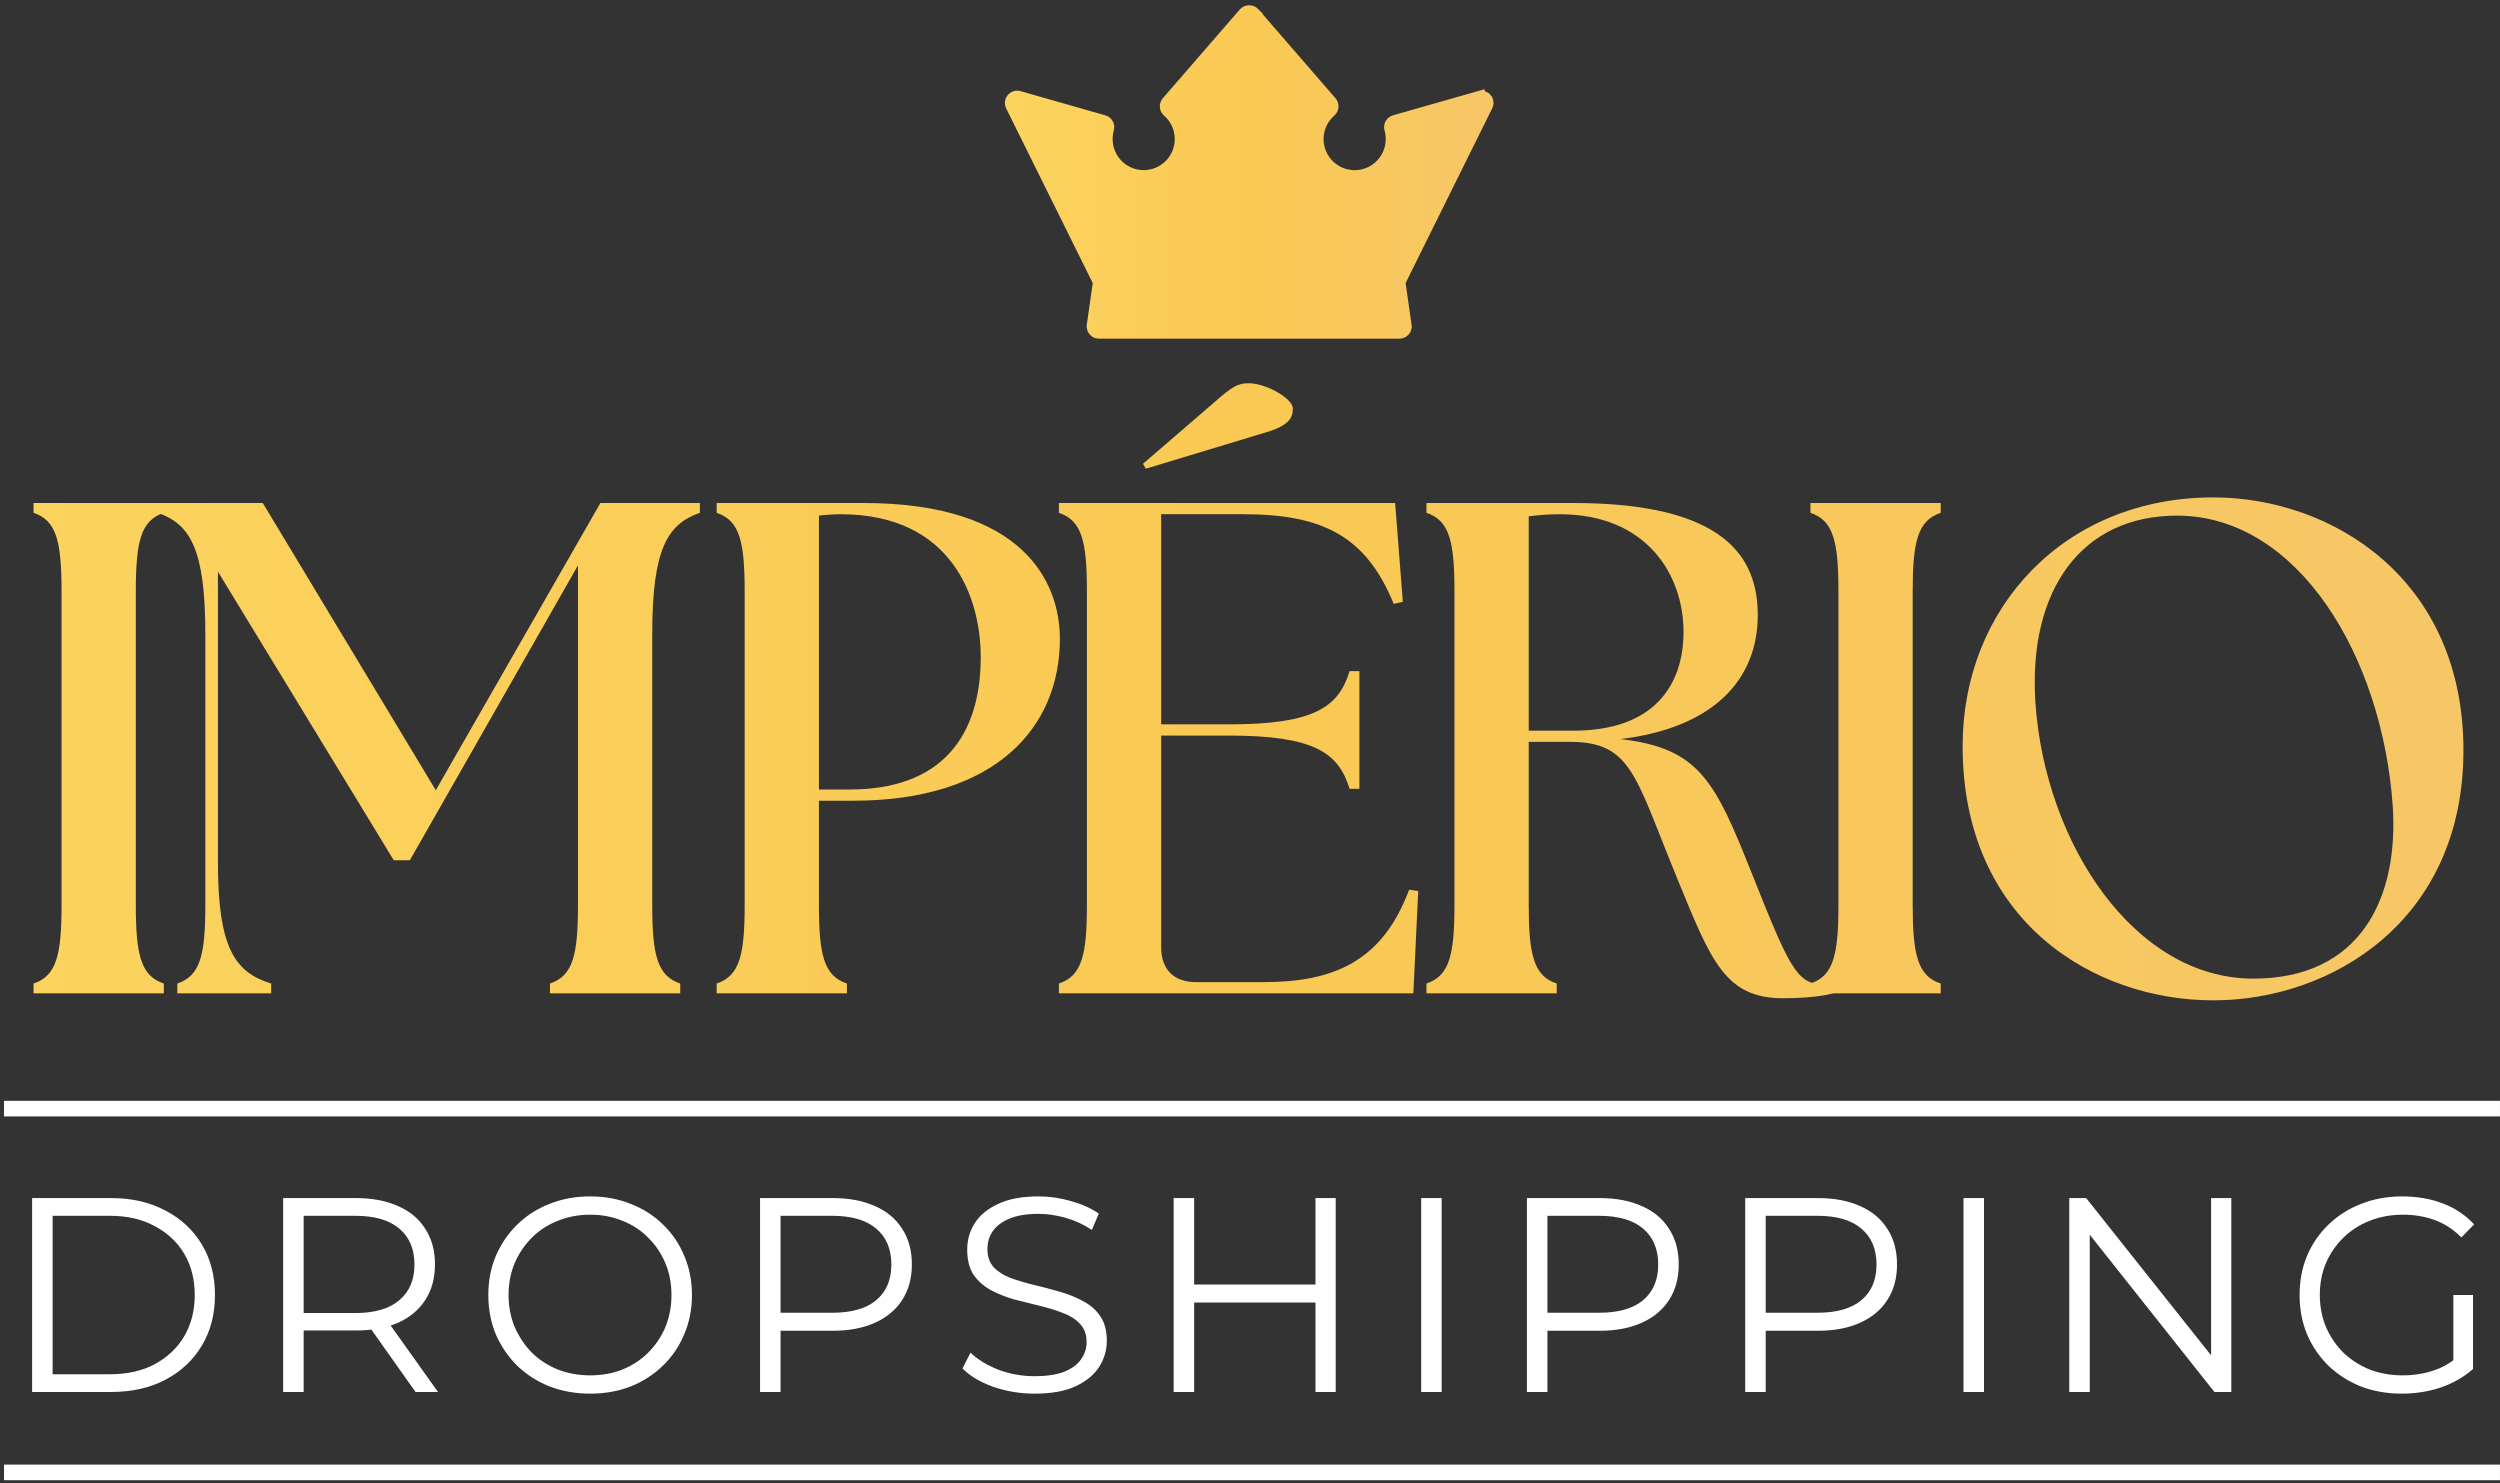
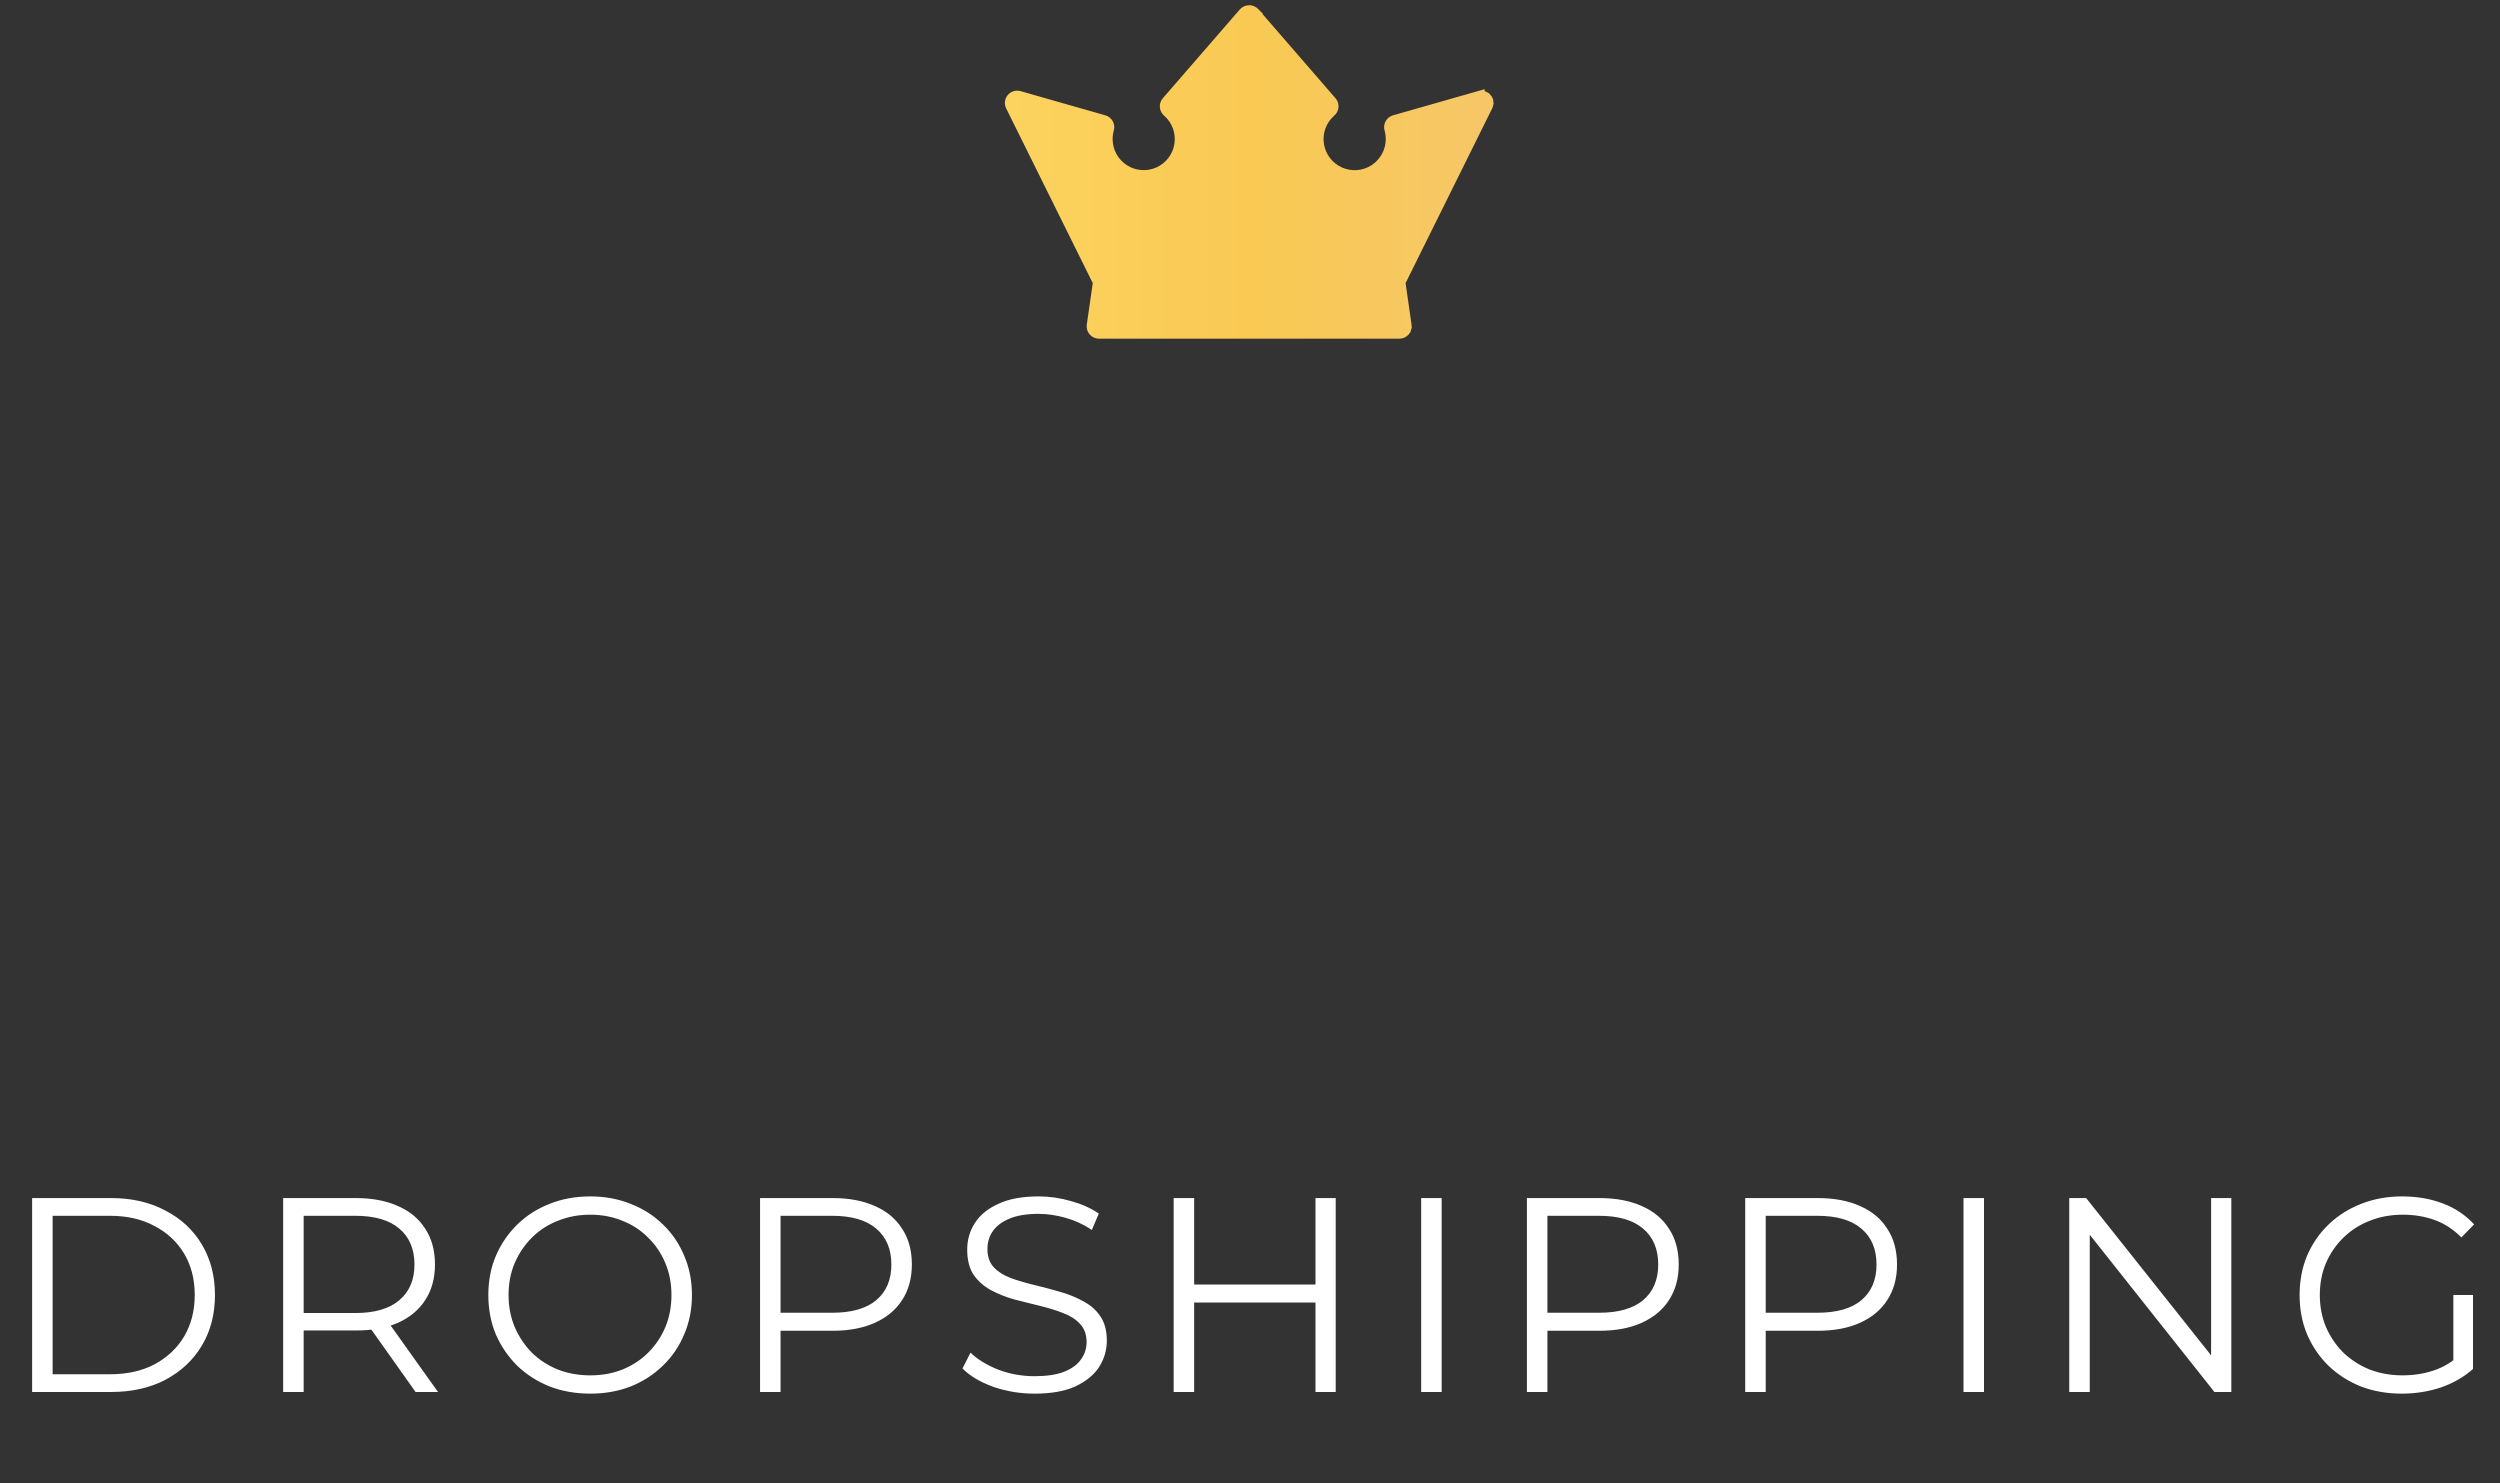
<svg xmlns="http://www.w3.org/2000/svg" width="236" height="140" viewBox="0 0 236 140" fill="none">
  <rect x="0" y="0" width="236" height="140" fill="#333333" stroke="none" />
-   <path d="M3.166 93.772V92.846C5.348 92.118 5.811 90.135 5.811 85.374V55.882C5.811 51.121 5.348 49.138 3.166 48.41V47.485H15.465V48.41C13.283 49.138 12.82 51.121 12.82 55.882V85.374C12.82 90.135 13.283 92.118 15.465 92.846V93.772H3.166ZM16.739 93.772V92.846C18.921 92.118 19.384 90.135 19.384 85.374V59.85C19.384 51.783 17.929 49.468 14.888 48.41V47.485H24.806L41.139 74.596L56.678 47.485H66.068V48.41C63.026 49.468 61.571 51.783 61.571 59.85V85.374C61.571 90.135 62.034 92.118 64.216 92.846V93.772H51.917V92.846C54.099 92.118 54.562 90.135 54.562 85.374V53.37L38.692 81.208H37.171L20.574 53.965V81.406C20.574 89.473 22.161 91.788 25.6 92.846V93.772H16.739ZM67.652 93.772V92.846C69.834 92.118 70.297 90.135 70.297 85.374V55.882C70.297 51.121 69.834 49.138 67.652 48.41V47.485H81.538C96.614 47.485 100.053 54.957 100.053 60.313C100.053 68.578 94.102 75.587 80.546 75.587H77.306V85.374C77.306 90.135 77.769 92.118 79.951 92.846V93.772H67.652ZM77.306 74.529H80.216C88.878 74.529 92.581 69.504 92.581 62.032C92.581 56.345 89.803 48.543 79.356 48.543C78.695 48.543 77.769 48.609 77.306 48.675V74.529ZM99.96 93.772V92.846C102.142 92.118 102.605 90.135 102.605 85.374V55.882C102.605 51.121 102.142 49.138 99.96 48.41V47.485H131.699L132.427 56.808L131.567 57.007C128.922 50.526 124.756 48.543 117.35 48.543H109.614V68.38H115.962C124.029 68.38 126.343 66.793 127.401 63.355H128.327V74.463H127.401C126.343 71.025 124.029 69.438 115.962 69.438H109.614V89.407C109.614 91.523 110.804 92.713 112.92 92.713H119.268C125.947 92.713 130.509 90.73 133.022 83.985L133.881 84.117L133.419 93.772H99.96ZM107.895 43.782L114.573 38.029C116.359 36.442 116.888 36.178 117.879 36.178C119.532 36.178 122.045 37.632 122.045 38.558C122.045 39.351 121.781 40.145 119.532 40.806L108.159 44.245L107.895 43.782ZM168.314 94.234C162.826 94.234 161.503 90.664 158.329 82.927C154.362 73.273 154.031 70.033 148.212 70.033H144.311V85.374C144.311 90.135 144.774 92.118 146.956 92.846V93.772H134.657V92.846C136.839 92.118 137.302 90.135 137.302 85.374V55.882C137.302 51.121 136.839 49.138 134.657 48.41V47.485H148.543C162.958 47.485 165.933 52.709 165.933 58.065C165.933 64.148 161.768 68.71 152.973 69.769C160.445 70.628 161.9 73.736 165.404 82.53C168.909 91.325 169.636 92.912 172.083 92.912C172.414 92.912 172.744 92.912 173.075 92.846V93.772C171.554 94.168 169.438 94.234 168.314 94.234ZM144.311 68.975H148.543C156.081 68.975 158.924 64.743 158.924 59.651C158.924 54.295 155.486 48.543 147.22 48.543C146.295 48.543 145.303 48.609 144.311 48.741V68.975ZM170.904 93.772V92.846C173.086 92.118 173.549 90.135 173.549 85.374V55.882C173.549 51.121 173.086 49.138 170.904 48.41V47.485H183.203V48.41C181.021 49.138 180.558 51.121 180.558 55.882V85.374C180.558 90.135 181.021 92.118 183.203 92.846V93.772H170.904ZM208.943 94.433C197.702 94.433 185.271 87.027 185.271 70.43C185.271 57.337 194.925 46.956 208.943 46.956C220.118 46.956 232.549 54.626 232.549 70.826C232.549 86.961 220.052 94.433 208.943 94.433ZM192.147 66.396C193.073 79.621 201.471 92.383 212.712 92.383C222.829 92.383 226.466 84.779 225.871 76.05C224.879 61.966 216.944 48.675 205.505 48.675C196.512 48.675 191.42 55.684 192.147 66.396Z" fill="url(#paint0_linear_18034_104)" />
  <path d="M3.033 131.403V113.098H10.486C12.438 113.098 14.147 113.49 15.611 114.275C17.093 115.042 18.244 116.114 19.063 117.491C19.883 118.868 20.293 120.455 20.293 122.251C20.293 124.046 19.883 125.633 19.063 127.01C18.244 128.387 17.093 129.468 15.611 130.253C14.147 131.02 12.438 131.403 10.486 131.403H3.033ZM4.968 129.73H10.381C12.003 129.73 13.406 129.416 14.592 128.788C15.794 128.143 16.727 127.263 17.39 126.147C18.052 125.014 18.384 123.715 18.384 122.251C18.384 120.769 18.052 119.47 17.39 118.354C16.727 117.238 15.794 116.367 14.592 115.739C13.406 115.094 12.003 114.771 10.381 114.771H4.968V129.73ZM26.73 131.403V113.098H33.582C35.133 113.098 36.467 113.351 37.583 113.856C38.698 114.344 39.553 115.059 40.145 116.001C40.756 116.924 41.061 118.049 41.061 119.374C41.061 120.664 40.756 121.78 40.145 122.721C39.553 123.645 38.698 124.36 37.583 124.866C36.467 125.354 35.133 125.598 33.582 125.598H27.802L28.665 124.709V131.403H26.73ZM39.23 131.403L34.523 124.761H36.615L41.348 131.403H39.23ZM28.665 124.866L27.802 123.95H33.529C35.36 123.95 36.746 123.549 37.687 122.747C38.646 121.945 39.126 120.821 39.126 119.374C39.126 117.91 38.646 116.776 37.687 115.974C36.746 115.172 35.36 114.771 33.529 114.771H27.802L28.665 113.856V124.866ZM55.722 131.56C54.345 131.56 53.064 131.334 51.878 130.88C50.71 130.41 49.69 129.756 48.819 128.919C47.964 128.065 47.293 127.08 46.805 125.964C46.334 124.831 46.099 123.593 46.099 122.251C46.099 120.908 46.334 119.679 46.805 118.563C47.293 117.43 47.964 116.445 48.819 115.608C49.69 114.754 50.71 114.1 51.878 113.647C53.046 113.176 54.328 112.941 55.722 112.941C57.1 112.941 58.372 113.176 59.54 113.647C60.708 114.1 61.719 114.745 62.574 115.582C63.446 116.419 64.117 117.404 64.587 118.537C65.076 119.67 65.32 120.908 65.32 122.251C65.32 123.593 65.076 124.831 64.587 125.964C64.117 127.097 63.446 128.082 62.574 128.919C61.719 129.756 60.708 130.41 59.54 130.88C58.372 131.334 57.1 131.56 55.722 131.56ZM55.722 129.834C56.821 129.834 57.832 129.651 58.756 129.285C59.697 128.902 60.508 128.37 61.188 127.69C61.885 126.993 62.426 126.191 62.809 125.284C63.193 124.36 63.385 123.349 63.385 122.251C63.385 121.152 63.193 120.15 62.809 119.243C62.426 118.319 61.885 117.517 61.188 116.837C60.508 116.14 59.697 115.608 58.756 115.242C57.832 114.859 56.821 114.667 55.722 114.667C54.624 114.667 53.604 114.859 52.663 115.242C51.721 115.608 50.902 116.14 50.205 116.837C49.525 117.517 48.984 118.319 48.583 119.243C48.2 120.15 48.008 121.152 48.008 122.251C48.008 123.331 48.2 124.334 48.583 125.258C48.984 126.182 49.525 126.993 50.205 127.69C50.902 128.37 51.721 128.902 52.663 129.285C53.604 129.651 54.624 129.834 55.722 129.834ZM71.749 131.403V113.098H78.601C80.152 113.098 81.486 113.351 82.602 113.856C83.718 114.344 84.572 115.059 85.165 116.001C85.775 116.924 86.08 118.049 86.08 119.374C86.08 120.664 85.775 121.78 85.165 122.721C84.572 123.645 83.718 124.36 82.602 124.866C81.486 125.371 80.152 125.624 78.601 125.624H72.821L73.684 124.709V131.403H71.749ZM73.684 124.866L72.821 123.924H78.549C80.379 123.924 81.765 123.532 82.706 122.747C83.665 121.945 84.145 120.821 84.145 119.374C84.145 117.91 83.665 116.776 82.706 115.974C81.765 115.172 80.379 114.771 78.549 114.771H72.821L73.684 113.856V124.866ZM97.659 131.56C96.299 131.56 94.991 131.342 93.736 130.906C92.498 130.453 91.54 129.878 90.86 129.181L91.618 127.69C92.263 128.318 93.126 128.849 94.207 129.285C95.305 129.704 96.456 129.913 97.659 129.913C98.809 129.913 99.742 129.773 100.457 129.494C101.189 129.198 101.721 128.806 102.052 128.318C102.401 127.829 102.575 127.289 102.575 126.696C102.575 125.981 102.366 125.406 101.947 124.97C101.547 124.534 101.015 124.194 100.352 123.95C99.69 123.689 98.958 123.462 98.156 123.27C97.354 123.079 96.552 122.878 95.75 122.669C94.948 122.442 94.207 122.146 93.527 121.78C92.865 121.414 92.324 120.934 91.906 120.342C91.505 119.731 91.304 118.938 91.304 117.962C91.304 117.055 91.54 116.227 92.01 115.477C92.498 114.71 93.239 114.1 94.233 113.647C95.227 113.176 96.499 112.941 98.051 112.941C99.08 112.941 100.1 113.089 101.111 113.385C102.122 113.664 102.994 114.057 103.726 114.562L103.072 116.105C102.287 115.582 101.451 115.199 100.562 114.954C99.69 114.71 98.844 114.588 98.025 114.588C96.927 114.588 96.02 114.737 95.305 115.033C94.59 115.329 94.059 115.73 93.71 116.236C93.379 116.724 93.213 117.282 93.213 117.91C93.213 118.624 93.414 119.2 93.815 119.635C94.233 120.071 94.773 120.411 95.436 120.655C96.116 120.899 96.857 121.117 97.659 121.309C98.461 121.501 99.254 121.71 100.038 121.937C100.84 122.163 101.573 122.46 102.235 122.826C102.915 123.175 103.456 123.645 103.857 124.238C104.275 124.831 104.484 125.607 104.484 126.565C104.484 127.455 104.24 128.283 103.752 129.05C103.264 129.799 102.514 130.41 101.503 130.88C100.509 131.334 99.228 131.56 97.659 131.56ZM124.182 113.098H126.091V131.403H124.182V113.098ZM112.728 131.403H110.793V113.098H112.728V131.403ZM124.365 122.957H112.519V121.257H124.365V122.957ZM134.158 131.403V113.098H136.093V131.403H134.158ZM144.141 131.403V113.098H150.992C152.544 113.098 153.878 113.351 154.994 113.856C156.109 114.344 156.964 115.059 157.556 116.001C158.167 116.924 158.472 118.049 158.472 119.374C158.472 120.664 158.167 121.78 157.556 122.721C156.964 123.645 156.109 124.36 154.994 124.866C153.878 125.371 152.544 125.624 150.992 125.624H145.213L146.076 124.709V131.403H144.141ZM146.076 124.866L145.213 123.924H150.94C152.771 123.924 154.157 123.532 155.098 122.747C156.057 121.945 156.536 120.821 156.536 119.374C156.536 117.91 156.057 116.776 155.098 115.974C154.157 115.172 152.771 114.771 150.94 114.771H145.213L146.076 113.856V124.866ZM164.748 131.403V113.098H171.6C173.151 113.098 174.485 113.351 175.601 113.856C176.716 114.344 177.571 115.059 178.163 116.001C178.774 116.924 179.079 118.049 179.079 119.374C179.079 120.664 178.774 121.78 178.163 122.721C177.571 123.645 176.716 124.36 175.601 124.866C174.485 125.371 173.151 125.624 171.6 125.624H165.82L166.683 124.709V131.403H164.748ZM166.683 124.866L165.82 123.924H171.547C173.378 123.924 174.764 123.532 175.705 122.747C176.664 121.945 177.143 120.821 177.143 119.374C177.143 117.91 176.664 116.776 175.705 115.974C174.764 115.172 173.378 114.771 171.547 114.771H165.82L166.683 113.856V124.866ZM185.355 131.403V113.098H187.29V131.403H185.355ZM195.338 131.403V113.098H196.934L209.564 128.997H208.728V113.098H210.637V131.403H209.041L196.437 115.504H197.273V131.403H195.338ZM226.732 131.56C225.337 131.56 224.047 131.334 222.861 130.88C221.693 130.41 220.673 129.756 219.802 128.919C218.947 128.082 218.276 127.097 217.788 125.964C217.317 124.831 217.082 123.593 217.082 122.251C217.082 120.908 217.317 119.67 217.788 118.537C218.276 117.404 218.956 116.419 219.828 115.582C220.7 114.745 221.719 114.1 222.888 113.647C224.073 113.176 225.363 112.941 226.758 112.941C228.153 112.941 229.425 113.159 230.576 113.595C231.744 114.03 232.738 114.693 233.557 115.582L232.354 116.811C231.587 116.044 230.742 115.495 229.818 115.164C228.894 114.832 227.9 114.667 226.836 114.667C225.703 114.667 224.657 114.859 223.698 115.242C222.757 115.608 221.929 116.14 221.214 116.837C220.517 117.517 219.967 118.319 219.566 119.243C219.183 120.15 218.991 121.152 218.991 122.251C218.991 123.331 219.183 124.334 219.566 125.258C219.967 126.182 220.517 126.993 221.214 127.69C221.929 128.37 222.757 128.902 223.698 129.285C224.657 129.651 225.694 129.834 226.81 129.834C227.856 129.834 228.841 129.677 229.765 129.364C230.707 129.05 231.57 128.518 232.354 127.768L233.452 129.233C232.581 130 231.561 130.584 230.393 130.985C229.225 131.368 228.004 131.56 226.732 131.56ZM231.596 128.997V122.251H233.452V129.233L231.596 128.997Z" fill="white" />
-   <line x1="0.381" y1="104.654" x2="235.997" y2="104.654" stroke="white" stroke-width="1.473" />
-   <line x1="0.381" y1="138.995" x2="235.997" y2="138.995" stroke="white" stroke-width="1.473" />
  <path d="M125.79 10.721C125.386 11.071 125.077 11.517 124.891 12.017C124.705 12.517 124.647 13.057 124.723 13.585C124.799 14.114 125.007 14.615 125.328 15.042C125.648 15.47 126.07 15.81 126.556 16.031C127.042 16.253 127.576 16.349 128.109 16.31C128.642 16.272 129.156 16.1 129.605 15.811C130.054 15.522 130.424 15.124 130.679 14.656C130.935 14.187 131.068 13.661 131.068 13.127V13.127C131.068 12.829 131.026 12.533 130.946 12.247C130.88 12.017 130.909 11.77 131.025 11.561C131.142 11.352 131.336 11.197 131.566 11.131L131.567 11.131L139.575 8.847L139.898 8.755V8.817C139.963 8.822 140.027 8.835 140.09 8.854C140.257 8.906 140.406 9.005 140.519 9.14L140.324 9.302L140.519 9.14C140.631 9.274 140.701 9.439 140.722 9.613L140.47 9.643L140.722 9.613C140.742 9.787 140.712 9.964 140.634 10.121L132.426 26.684L133 30.683C133.019 30.811 133.009 30.942 132.973 31.066L132.73 30.995L132.973 31.066C132.936 31.191 132.873 31.306 132.789 31.404C132.704 31.502 132.599 31.581 132.481 31.635C132.363 31.689 132.234 31.717 132.105 31.717H132.105H103.739C103.609 31.717 103.481 31.689 103.363 31.635C103.245 31.581 103.14 31.502 103.055 31.404C102.97 31.306 102.907 31.191 102.87 31.066C102.834 30.942 102.825 30.811 102.843 30.683C102.843 30.683 102.843 30.683 102.843 30.683L103.418 26.684L95.21 10.121C95.21 10.121 95.21 10.121 95.21 10.121C95.131 9.964 95.101 9.787 95.121 9.613C95.141 9.439 95.212 9.274 95.324 9.139C95.436 9.004 95.585 8.904 95.753 8.853C95.921 8.801 96.1 8.799 96.269 8.847C96.269 8.847 96.269 8.847 96.269 8.847L104.277 11.131C104.507 11.196 104.702 11.351 104.819 11.56C104.936 11.769 104.965 12.017 104.9 12.247L104.9 12.247C104.819 12.533 104.778 12.829 104.778 13.127C104.777 13.661 104.911 14.186 105.167 14.655C105.423 15.123 105.792 15.52 106.241 15.809C106.69 16.098 107.204 16.269 107.737 16.307C108.269 16.346 108.803 16.249 109.288 16.028C109.774 15.806 110.196 15.466 110.516 15.039C110.836 14.612 111.044 14.111 111.12 13.582C111.196 13.054 111.138 12.515 110.952 12.015C110.765 11.514 110.456 11.069 110.053 10.719C109.963 10.642 109.889 10.547 109.836 10.441C109.783 10.335 109.751 10.219 109.742 10.1C109.733 9.981 109.748 9.862 109.786 9.749C109.823 9.636 109.883 9.532 109.961 9.442L109.961 9.442L117.238 1.048L117.244 1.041L117.244 1.041C117.331 0.948 117.436 0.874 117.552 0.823C117.669 0.773 117.795 0.747 117.922 0.747C118.049 0.747 118.175 0.773 118.291 0.823C118.408 0.874 118.513 0.948 118.599 1.041L118.606 1.048L118.605 1.048L125.883 9.443C125.961 9.533 126.02 9.638 126.058 9.751C126.095 9.864 126.11 9.983 126.101 10.102C126.093 10.22 126.061 10.336 126.007 10.443C125.954 10.549 125.88 10.644 125.79 10.721ZM125.79 10.721C125.79 10.721 125.79 10.721 125.79 10.721L125.624 10.529L125.79 10.721C125.79 10.721 125.79 10.721 125.79 10.721ZM130.711 27.479L131.06 29.906H104.783L105.132 27.479H130.711ZM138.104 11.149L130.908 25.669H104.935L97.74 11.149L102.99 12.645C102.917 13.404 103.018 14.17 103.286 14.885C103.581 15.669 104.068 16.367 104.703 16.914C105.337 17.461 106.099 17.84 106.918 18.015C107.738 18.191 108.588 18.157 109.391 17.918C110.194 17.68 110.924 17.243 111.514 16.648C112.104 16.053 112.536 15.319 112.768 14.514C113.001 13.71 113.027 12.859 112.845 12.041C112.679 11.296 112.344 10.599 111.868 10.004L117.922 3.022L123.975 10.005C123.518 10.576 123.191 11.242 123.019 11.956C122.83 12.742 122.834 13.561 123.031 14.345C123.228 15.128 123.611 15.852 124.149 16.455C124.687 17.058 125.364 17.521 126.12 17.805C126.876 18.089 127.69 18.186 128.492 18.087C129.293 17.988 130.059 17.695 130.723 17.236C131.388 16.776 131.93 16.162 132.305 15.446C132.68 14.73 132.876 13.934 132.876 13.127C132.876 12.966 132.868 12.806 132.853 12.646L138.104 11.149Z" fill="url(#paint1_linear_18034_104)" stroke="url(#paint2_linear_18034_104)" stroke-width="0.507" />
  <defs>
    <linearGradient id="paint0_linear_18034_104" x1="0" y1="70.772" x2="236" y2="70.772" gradientUnits="userSpaceOnUse">
      <stop stop-color="#FCD35F" />
      <stop offset="0.494" stop-color="#F9C953" />
      <stop offset="0.98" stop-color="#F7C767" />
    </linearGradient>
    <linearGradient id="paint1_linear_18034_104" x1="95.368" y1="16.232" x2="140.475" y2="16.232" gradientUnits="userSpaceOnUse">
      <stop stop-color="#FCD35F" />
      <stop offset="0.494" stop-color="#F9C953" />
      <stop offset="0.98" stop-color="#F7C767" />
    </linearGradient>
    <linearGradient id="paint2_linear_18034_104" x1="95.368" y1="16.232" x2="140.475" y2="16.232" gradientUnits="userSpaceOnUse">
      <stop stop-color="#FCD35F" />
      <stop offset="0.494" stop-color="#F9C953" />
      <stop offset="0.98" stop-color="#F7C767" />
    </linearGradient>
  </defs>
</svg>